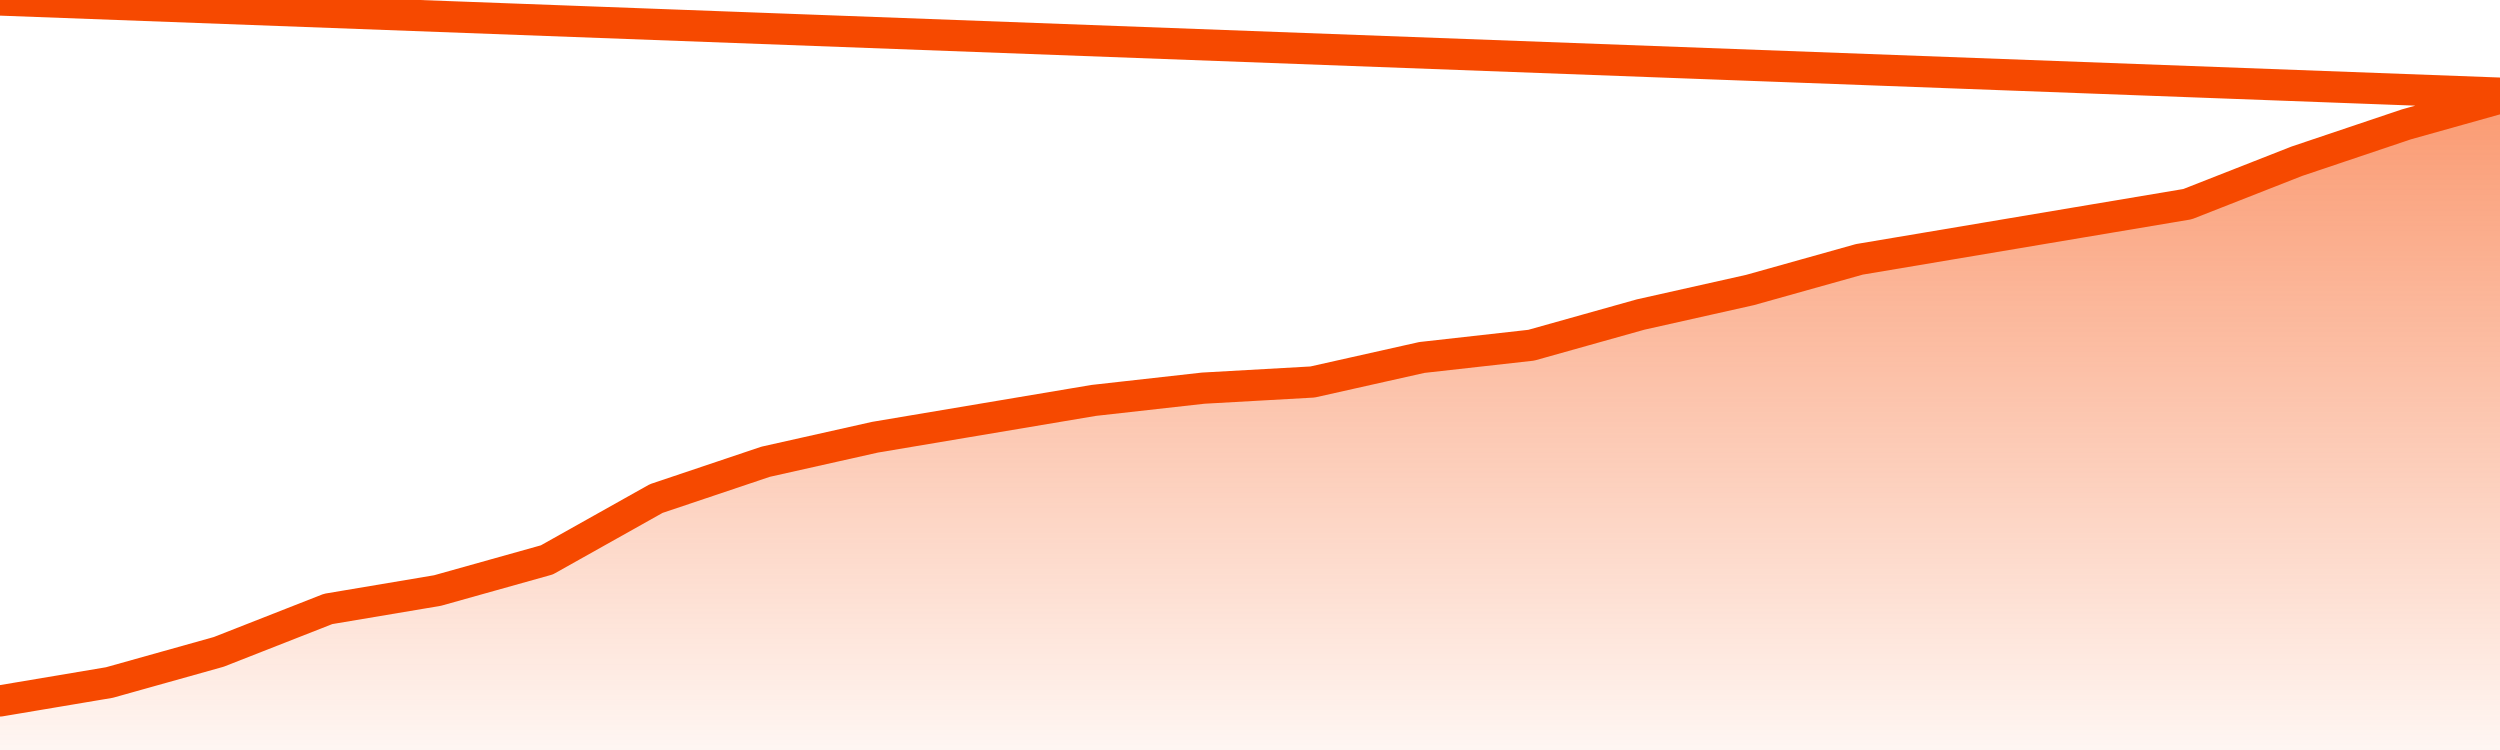
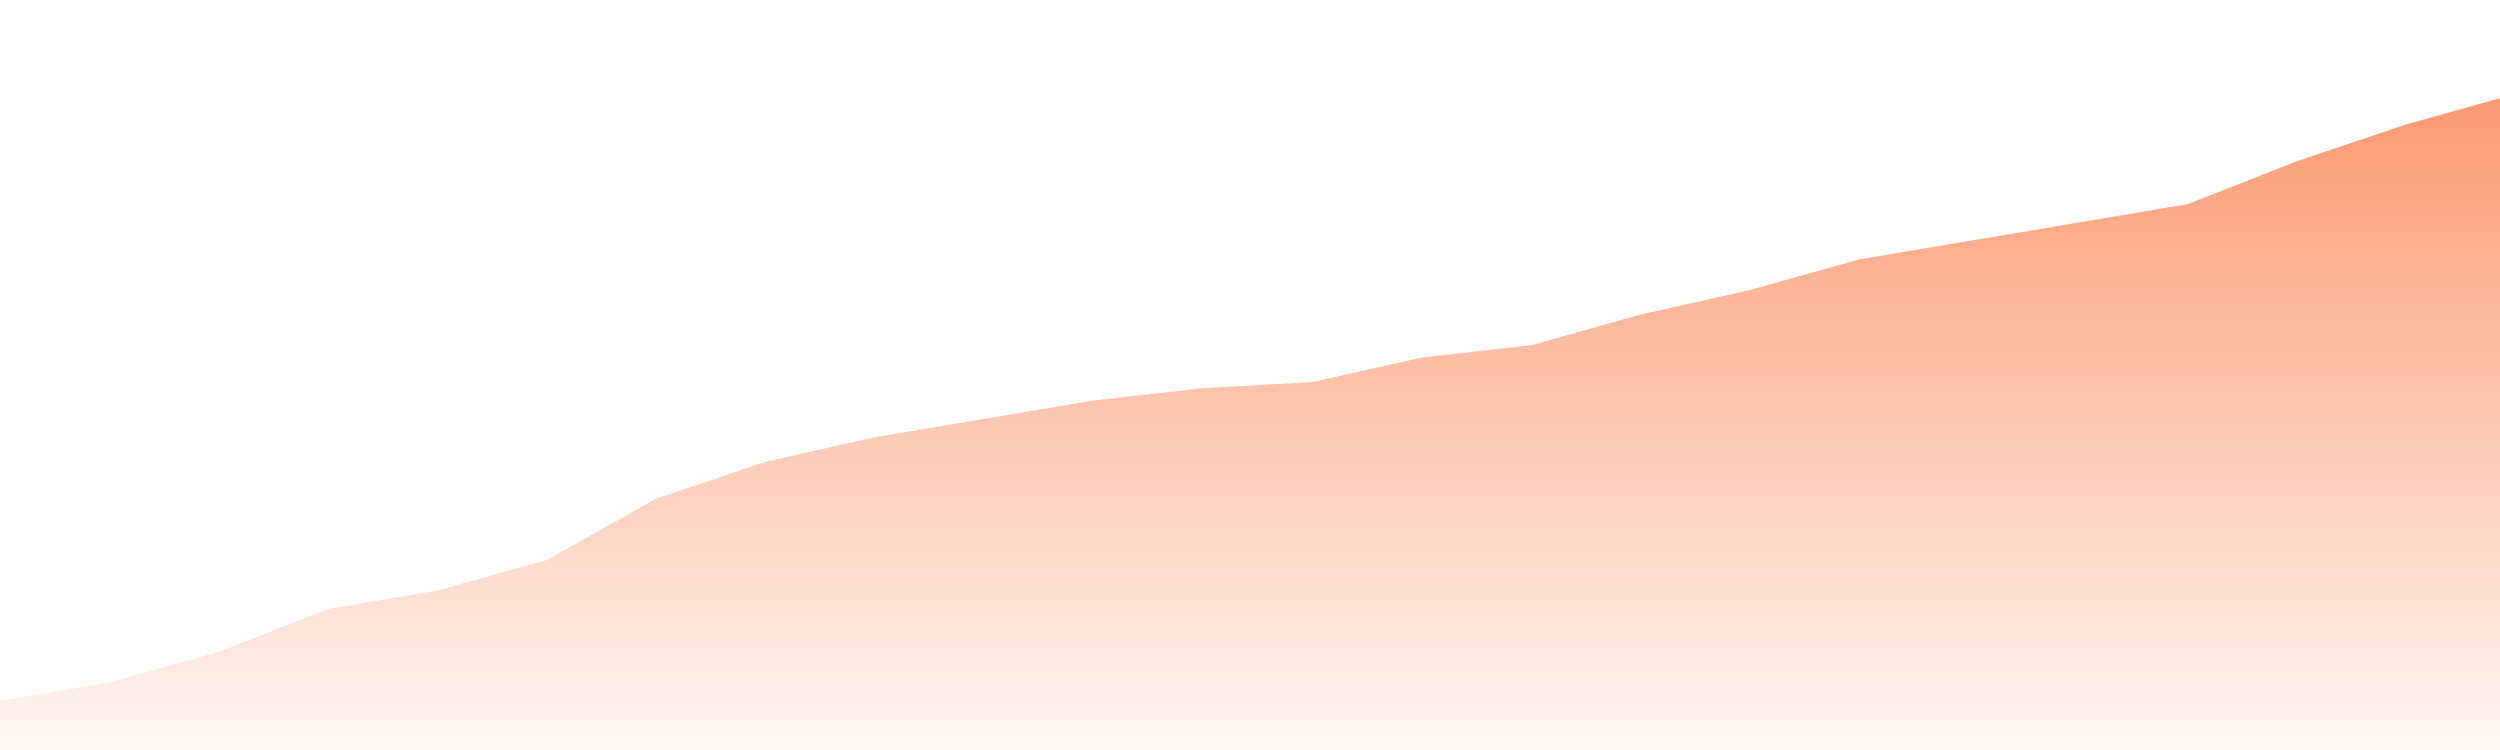
<svg xmlns="http://www.w3.org/2000/svg" version="1.1" width="80" height="24" viewBox="0 0 80 24">
  <defs>
    <linearGradient x1=".5" x2=".5" y2="1" id="gradient">
      <stop offset="0" stop-color="#F64900" />
      <stop offset="1" stop-color="#f64900" stop-opacity="0" />
    </linearGradient>
  </defs>
  <path fill="url(#gradient)" fill-opacity="0.56" stroke="none" d="M 0,26 0.0,22.43 3.5,21.841 7.0,20.86 10.5,19.486 14.0,18.897 17.5,17.916 21.0,15.953 24.5,14.776 28.0,13.991 31.5,13.402 35.0,12.813 38.5,12.421 42.0,12.224 45.5,11.439 49.0,11.047 52.5,10.065 56.0,9.28 59.5,8.299 63.0,7.71 66.5,7.121 70.0,6.533 73.5,5.159 77.0,3.981 80.5,3.0 82,26 Z" />
-   <path fill="none" stroke="#F64900" stroke-width="1" stroke-linejoin="round" stroke-linecap="round" d="M 0.0,22.43 3.5,21.841 7.0,20.86 10.5,19.486 14.0,18.897 17.5,17.916 21.0,15.953 24.5,14.776 28.0,13.991 31.5,13.402 35.0,12.813 38.5,12.421 42.0,12.224 45.5,11.439 49.0,11.047 52.5,10.065 56.0,9.28 59.5,8.299 63.0,7.71 66.5,7.121 70.0,6.533 73.5,5.159 77.0,3.981 80.5,3.0.join(' ') }" />
</svg>